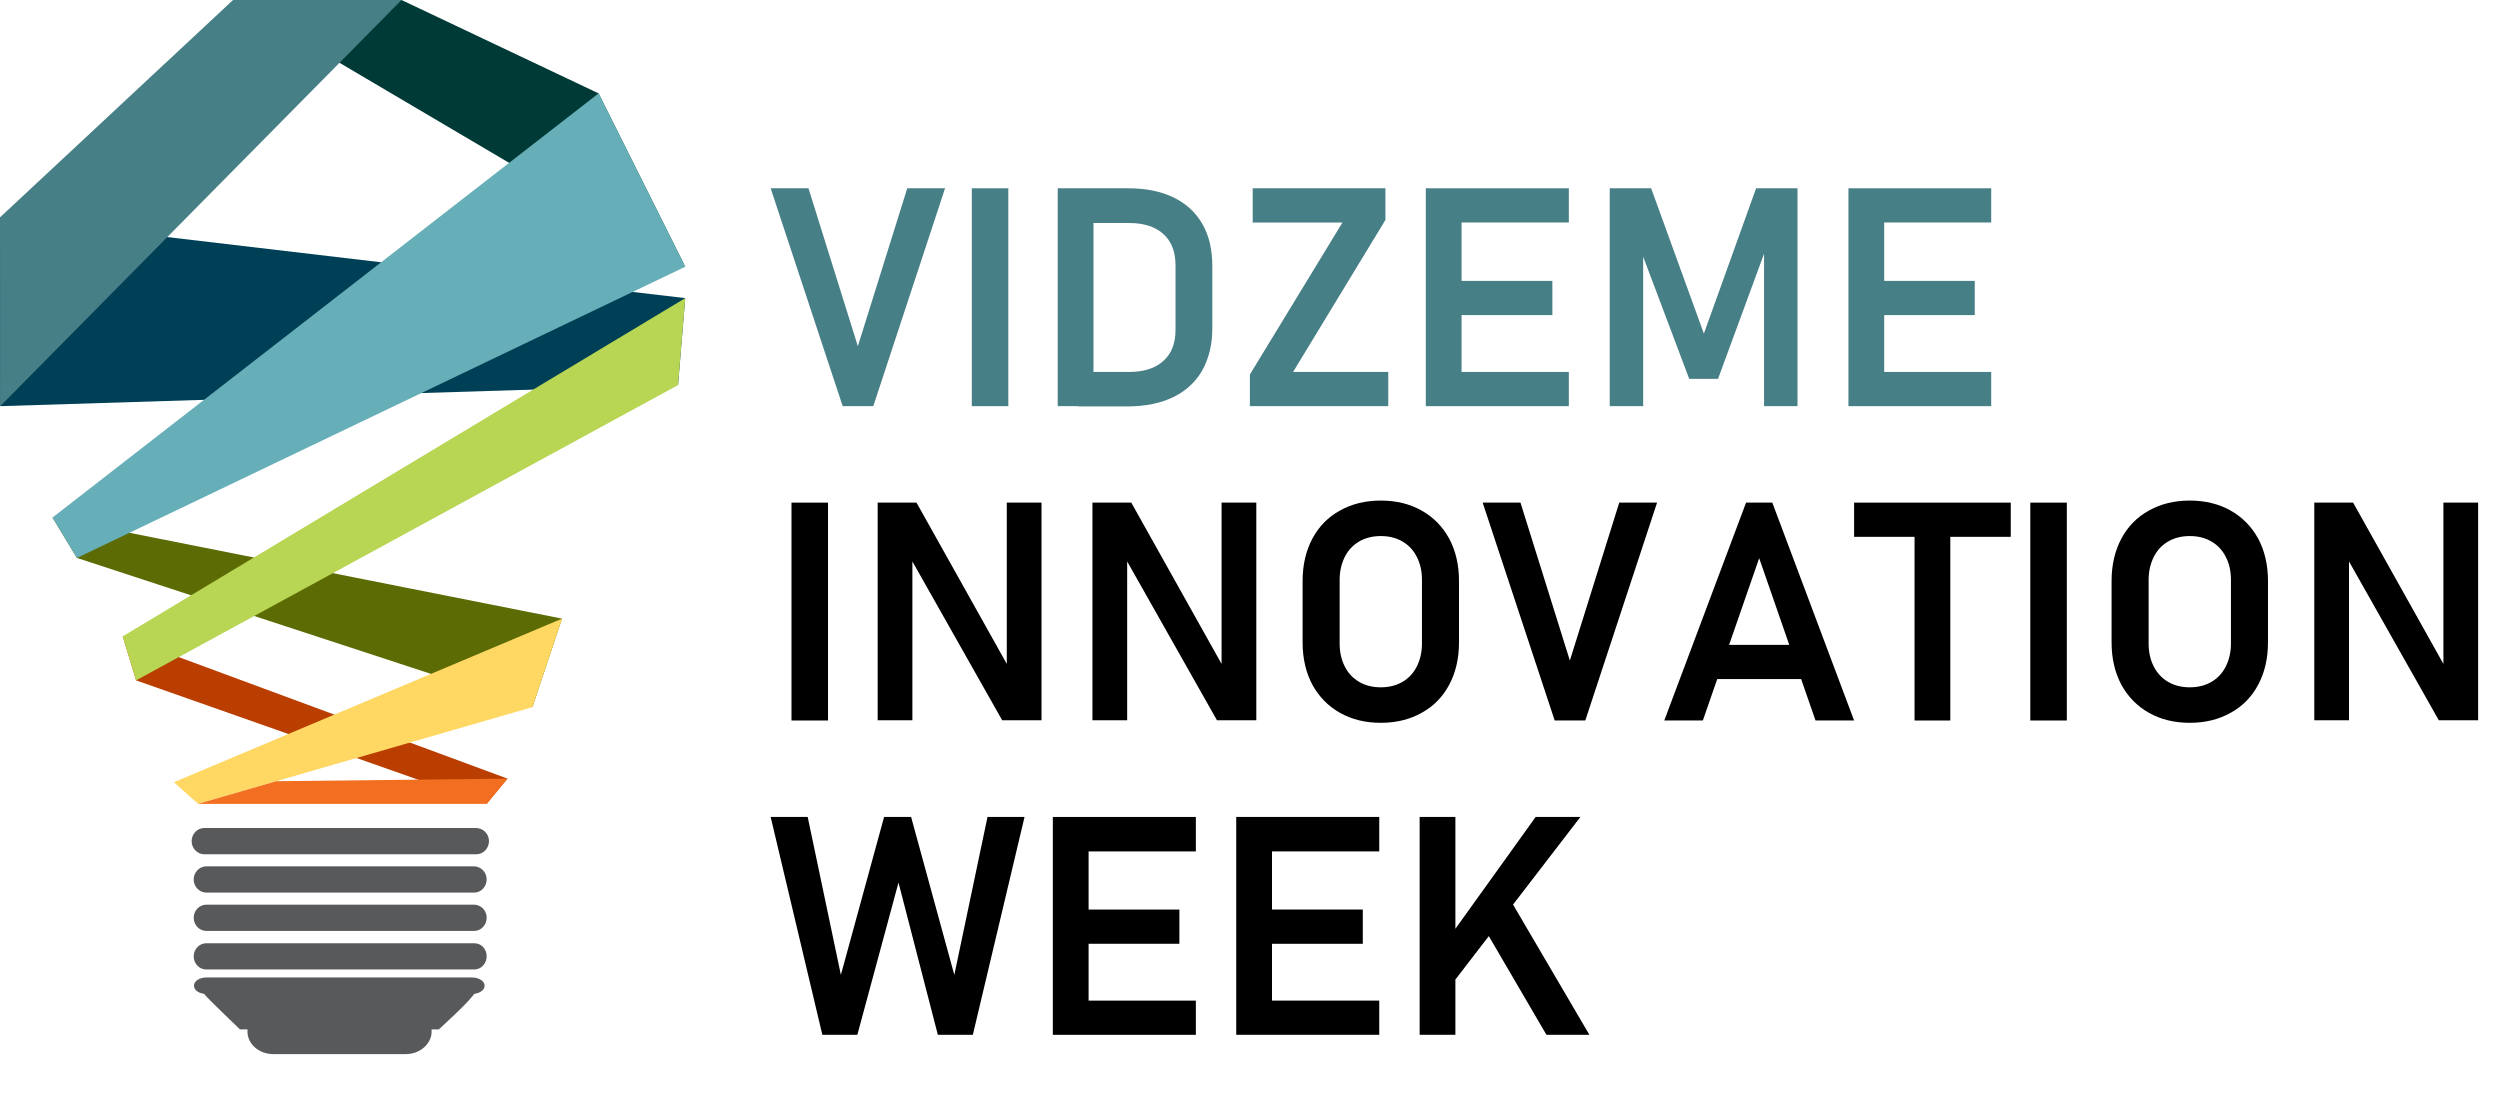
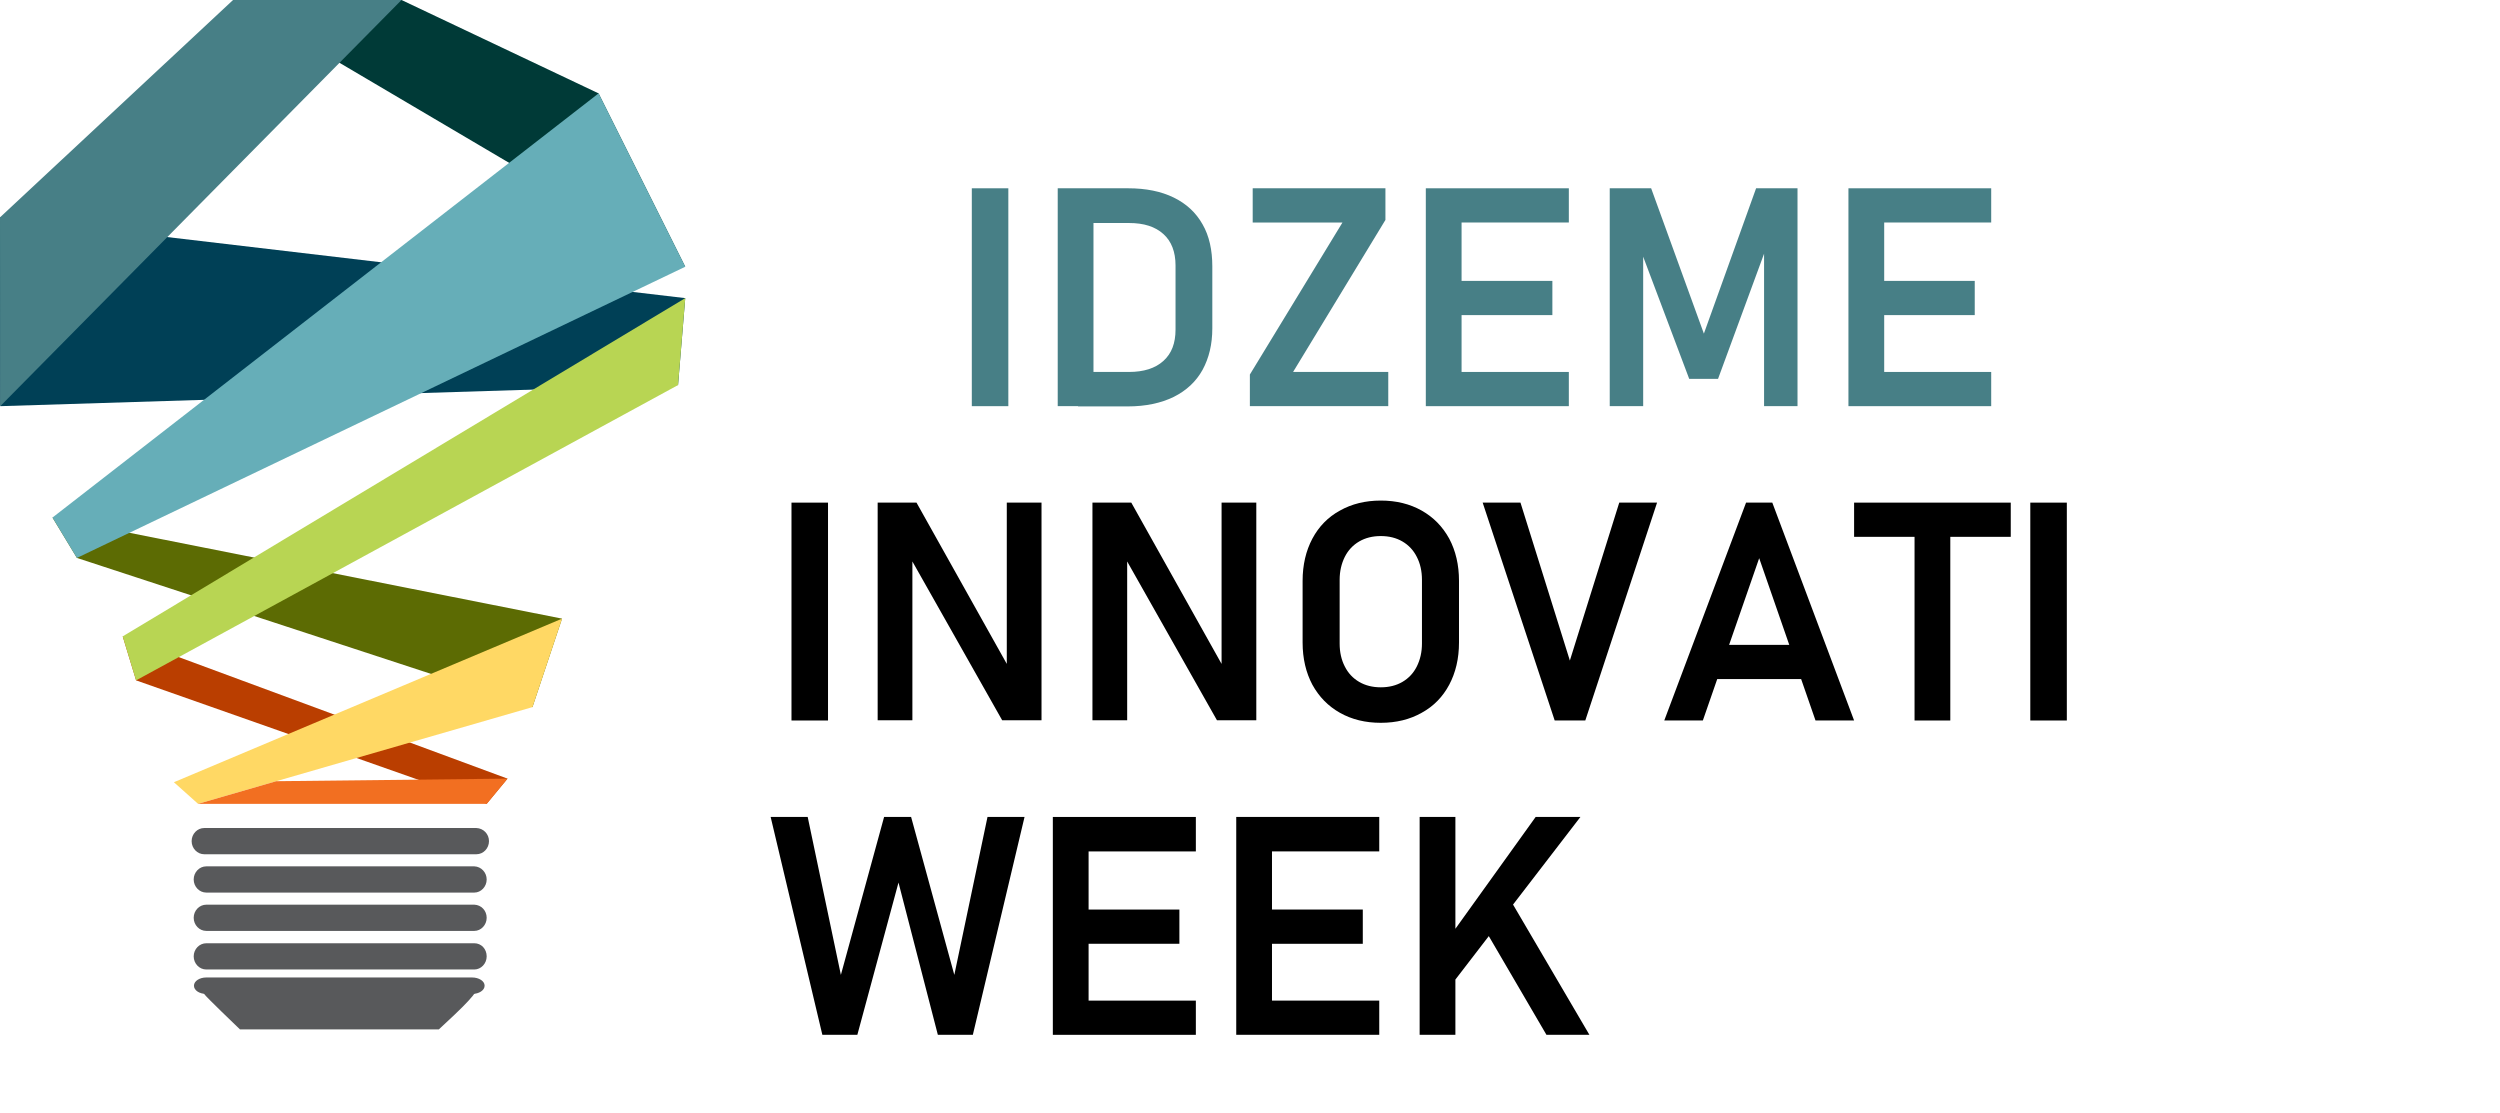
<svg xmlns="http://www.w3.org/2000/svg" version="1.1" x="0px" y="0px" viewBox="0 0 971.9 432.6" style="enable-background:new 0 0 971.9 432.6;" xml:space="preserve">
  <style type="text/css">
	.st0{fill:#58595B;}
	.st1{fill:#E6E7E8;}
	.st2{fill:#FFFFFF;}
	.st3{fill:#808285;}
	.st4{fill:#231F20;}
	.st5{fill:#FFFFFF;stroke:#E6E7E8;stroke-miterlimit:10;}
	.st6{fill:#FFFFFF;stroke:#58595B;stroke-miterlimit:10;}
	.st7{fill:#003A37;}
	.st8{fill:#004056;}
	.st9{fill:#5C6B03;}
	.st10{fill:#BA3E00;}
	.st11{fill:#66AEB8;}
	.st12{fill:#477F86;}
	.st13{fill:#B8D553;}
	.st14{fill:#FFD864;}
	.st15{fill:#F26F21;}
	.st16{fill:#105151;}
	.st17{fill:#005759;}
	.st18{fill:#F1F2F2;}
	.st19{fill:#1B9B97;}
	.st20{fill:#001C5E;}
	.st21{fill:#890B7D;}
	.st22{fill:#CC3E00;}
	.st23{fill:#27AAE1;}
	.st24{fill:#FF48A0;}
	.st25{fill:#FDB913;}
	.st26{fill:#A32A00;}
	.st27{fill:#D17C00;}
</style>
  <g id="Fons">
</g>
  <g id="Logotipi">
    <g>
      <g>
        <g>
-           <path class="st0" d="M167.8,401c0,4.8-4.5,8.8-10.1,8.8h-51.4c-5.6,0-10.1-3.9-10.1-8.8l0,0c0-4.9,4.5-8.8,10.1-8.8h51.4      C163.3,392.2,167.8,396.2,167.8,401L167.8,401z" />
          <path class="st0" d="M93.3,400.2h77.3c1.1-1,3-2.8,6.3-5.9c4.3-4.1,6.8-6.8,8.1-8.8H78.9c0.2,0.4,0.4,0.9,0.7,1.2      C80.7,388.1,90.8,397.8,93.3,400.2z" />
          <path class="st0" d="M189.2,341.9c0,2.8-2.2,5.1-4.8,5.1H80.2c-2.7,0-4.9-2.3-4.9-5.1l0,0c0-2.8,2.2-5.1,4.9-5.1h104.2      C187.1,336.9,189.2,339.2,189.2,341.9L189.2,341.9z" />
          <path class="st0" d="M189.2,356.8c0,2.8-2.2,5.1-4.8,5.1H80.2c-2.7,0-4.9-2.3-4.9-5.1l0,0c0-2.8,2.2-5.1,4.9-5.1h104.2      C187.1,351.8,189.2,354,189.2,356.8L189.2,356.8z" />
          <path class="st0" d="M189.2,371.8c0,2.8-2.2,5.1-4.8,5.1H80.2c-2.7,0-4.9-2.3-4.9-5.1l0,0c0-2.8,2.2-5.1,4.9-5.1h104.2      C187.1,366.7,189.2,368.9,189.2,371.8L189.2,371.8z" />
          <path class="st0" d="M188.4,383.2c0,1.8-2.2,3.2-4.8,3.2H80.2c-2.7,0-4.8-1.4-4.8-3.2l0,0c0-1.8,2.2-3.2,4.8-3.2h103.3      C186.2,380,188.4,381.4,188.4,383.2L188.4,383.2z" />
          <path class="st0" d="M190.1,327c0,2.8-2.2,5.1-4.9,5.1H79.4c-2.7,0-4.9-2.3-4.9-5.1l0,0c0-2.8,2.2-5.1,4.9-5.1h105.8      C187.9,322,190.1,324.2,190.1,327L190.1,327z" />
        </g>
        <polyline class="st7" points="90.6,0 266.4,103.7 232.7,36.3 156.1,0    " />
        <polygon class="st8" points="0,84.5 266.4,115.9 263.6,149.7 0.1,157.9    " />
        <polygon class="st9" points="20.4,201.2 218.5,240.5 207,274.9 29.9,216.9    " />
        <polygon class="st10" points="47.7,247.4 197.3,302.7 189.2,312.5 52.9,264.5    " />
        <polyline class="st11" points="232.7,36.3 20.4,201.2 29.9,216.9 266.4,103.7    " />
        <polygon class="st12" points="90.6,0 0,84.5 0.1,157.9 156.1,0    " />
        <g>
          <polygon class="st13" points="47.7,247.4 52.9,264.5 263.6,149.7 266.4,115.9     " />
          <polyline class="st14" points="107.4,303.7 207,274.9 218.5,240.5 67.6,304.1 77,312.5     " />
          <polyline class="st15" points="77,312.5 189.2,312.5 197.3,302.7 107.4,303.7     " />
        </g>
      </g>
      <g>
        <g>
-           <path class="st12" d="M299.6,73.2h14.7l19.2,61.4l19.2-61.4h14.7l-27.9,84.7h-11.9L299.6,73.2z" />
          <path class="st12" d="M392,157.9h-14.2V73.2H392V157.9z" />
          <path class="st12" d="M411.2,73.2h13.9v84.7h-13.9V73.2z M419.2,144.6h19.7c5.7,0,10.2-1.4,13.4-4.3c3.2-2.9,4.7-6.9,4.7-12.2      v-24.9c0-5.3-1.6-9.4-4.7-12.2c-3.2-2.9-7.6-4.3-13.4-4.3h-19.7V73.2h19.4c6.9,0,12.8,1.2,17.7,3.6c4.9,2.4,8.6,5.8,11.2,10.4      c2.6,4.5,3.8,10,3.8,16.4v24c0,6.3-1.3,11.6-3.8,16.2c-2.5,4.5-6.2,8-11.2,10.5c-4.9,2.4-10.9,3.7-17.9,3.7h-19.3V144.6z" />
          <path class="st12" d="M538.6,85.5l-35.9,59.1h37v13.3h-53.8v-12.3l36-59.1H487V73.2h51.6V85.5z" />
          <path class="st12" d="M554.3,73.2h13.9v84.7h-13.9V73.2z M560.1,73.2h49.8v13.3h-49.8V73.2z M560.1,109.2h43.4v13.3h-43.4V109.2      z M560.1,144.6h49.8v13.3h-49.8V144.6z" />
          <path class="st12" d="M682.7,73.2h16.1v84.7h-13V93.3l0.6,3.7l-18.5,50.3h-11.2l-18.5-49.1l0.6-4.9v64.6h-13V73.2h16.1      l20.5,56.5L682.7,73.2z" />
          <path class="st12" d="M718.6,73.2h13.9v84.7h-13.9V73.2z M724.3,73.2h49.8v13.3h-49.8V73.2z M724.3,109.2h43.4v13.3h-43.4V109.2      z M724.3,144.6h49.8v13.3h-49.8V144.6z" />
          <path d="M321.9,280.1h-14.2v-84.7h14.2V280.1z" />
          <path d="M341.2,195.4h15.1l36.5,65.2l-1.4,1.5v-66.7h13.5V280h-15.3l-36.3-64.2l1.4-1.5V280h-13.5V195.4z" />
          <path d="M424.7,195.4h15.1l36.5,65.2l-1.4,1.5v-66.7h13.5V280h-15.3l-36.3-64.2l1.4-1.5V280h-13.5V195.4z" />
          <path d="M520.9,277.1c-4.6-2.6-8.1-6.2-10.7-10.9c-2.5-4.7-3.8-10.2-3.8-16.4v-24c0-6.2,1.3-11.7,3.8-16.4      c2.5-4.7,6.1-8.4,10.7-10.9c4.6-2.6,9.9-3.9,15.9-3.9c6,0,11.3,1.3,15.9,3.9c4.6,2.6,8.1,6.2,10.7,10.9      c2.5,4.7,3.8,10.2,3.8,16.4v24c0,6.2-1.3,11.7-3.8,16.4c-2.5,4.7-6.1,8.4-10.7,10.9c-4.6,2.6-9.9,3.9-15.9,3.9      C530.8,281,525.5,279.7,520.9,277.1z M545.2,265.1c2.4-1.4,4.3-3.4,5.6-6c1.3-2.6,2-5.6,2-8.9v-24.8c0-3.4-0.7-6.4-2-8.9      c-1.3-2.6-3.2-4.6-5.6-6c-2.4-1.4-5.2-2.1-8.4-2.1c-3.2,0-6,0.7-8.4,2.1c-2.4,1.4-4.3,3.4-5.6,6c-1.3,2.6-2,5.6-2,8.9v24.8      c0,3.4,0.7,6.4,2,8.9c1.3,2.6,3.2,4.6,5.6,6c2.4,1.4,5.2,2.1,8.4,2.1C540,267.2,542.8,266.5,545.2,265.1z" />
          <path d="M576.4,195.4h14.7l19.2,61.4l19.2-61.4h14.7l-27.9,84.7h-11.9L576.4,195.4z" />
          <path d="M678.8,195.4H689l31.8,84.7h-15L683.9,217L662,280.1h-15L678.8,195.4z M662,250.7h44.6V264H662V250.7z" />
          <path d="M720.8,195.4h60.9v13.3h-60.9V195.4z M744.3,202.4h13.9v77.7h-13.9V202.4z" />
          <path d="M803.5,280.1h-14.2v-84.7h14.2V280.1z" />
-           <path d="M835.4,277.1c-4.6-2.6-8.1-6.2-10.7-10.9c-2.5-4.7-3.8-10.2-3.8-16.4v-24c0-6.2,1.3-11.7,3.8-16.4      c2.5-4.7,6.1-8.4,10.7-10.9c4.6-2.6,9.9-3.9,15.9-3.9c6,0,11.3,1.3,15.9,3.9c4.6,2.6,8.1,6.2,10.7,10.9      c2.5,4.7,3.8,10.2,3.8,16.4v24c0,6.2-1.3,11.7-3.8,16.4c-2.5,4.7-6.1,8.4-10.7,10.9c-4.6,2.6-9.9,3.9-15.9,3.9      C845.3,281,840,279.7,835.4,277.1z M859.7,265.1c2.4-1.4,4.3-3.4,5.6-6c1.3-2.6,2-5.6,2-8.9v-24.8c0-3.4-0.7-6.4-2-8.9      c-1.3-2.6-3.2-4.6-5.6-6c-2.4-1.4-5.2-2.1-8.4-2.1s-6,0.7-8.4,2.1c-2.4,1.4-4.3,3.4-5.6,6c-1.3,2.6-2,5.6-2,8.9v24.8      c0,3.4,0.7,6.4,2,8.9c1.3,2.6,3.2,4.6,5.6,6c2.4,1.4,5.2,2.1,8.4,2.1S857.3,266.5,859.7,265.1z" />
-           <path d="M899.7,195.4h15.1l36.5,65.2l-1.4,1.5v-66.7h13.5V280h-15.3l-36.3-64.2l1.4-1.5V280h-13.5V195.4z" />
          <path d="M343.7,317.6h10.5l16.8,61.4l12.9-61.4h14.4l-20.1,84.7h-13.6l-15.3-59.2l-16,59.2h-13.6l-20.1-84.7H314l12.9,61.4      L343.7,317.6z" />
          <path d="M409.3,317.6h13.9v84.7h-13.9V317.6z M415.1,317.6h49.8V331h-49.8V317.6z M415.1,353.6h43.4v13.3h-43.4V353.6z       M415.1,389h49.8v13.3h-49.8V389z" />
          <path d="M480.6,317.6h13.9v84.7h-13.9V317.6z M486.4,317.6h49.8V331h-49.8V317.6z M486.4,353.6h43.4v13.3h-43.4V353.6z       M486.4,389h49.8v13.3h-49.8V389z" />
          <path d="M551.9,317.6h13.9v84.7h-13.9V317.6z M561.4,367.2l35.6-49.6h17.4l-52.9,68.8L561.4,367.2z M575.5,358.3l11.5-8.7      l30.9,52.7h-16.7L575.5,358.3z" />
        </g>
      </g>
    </g>
  </g>
</svg>